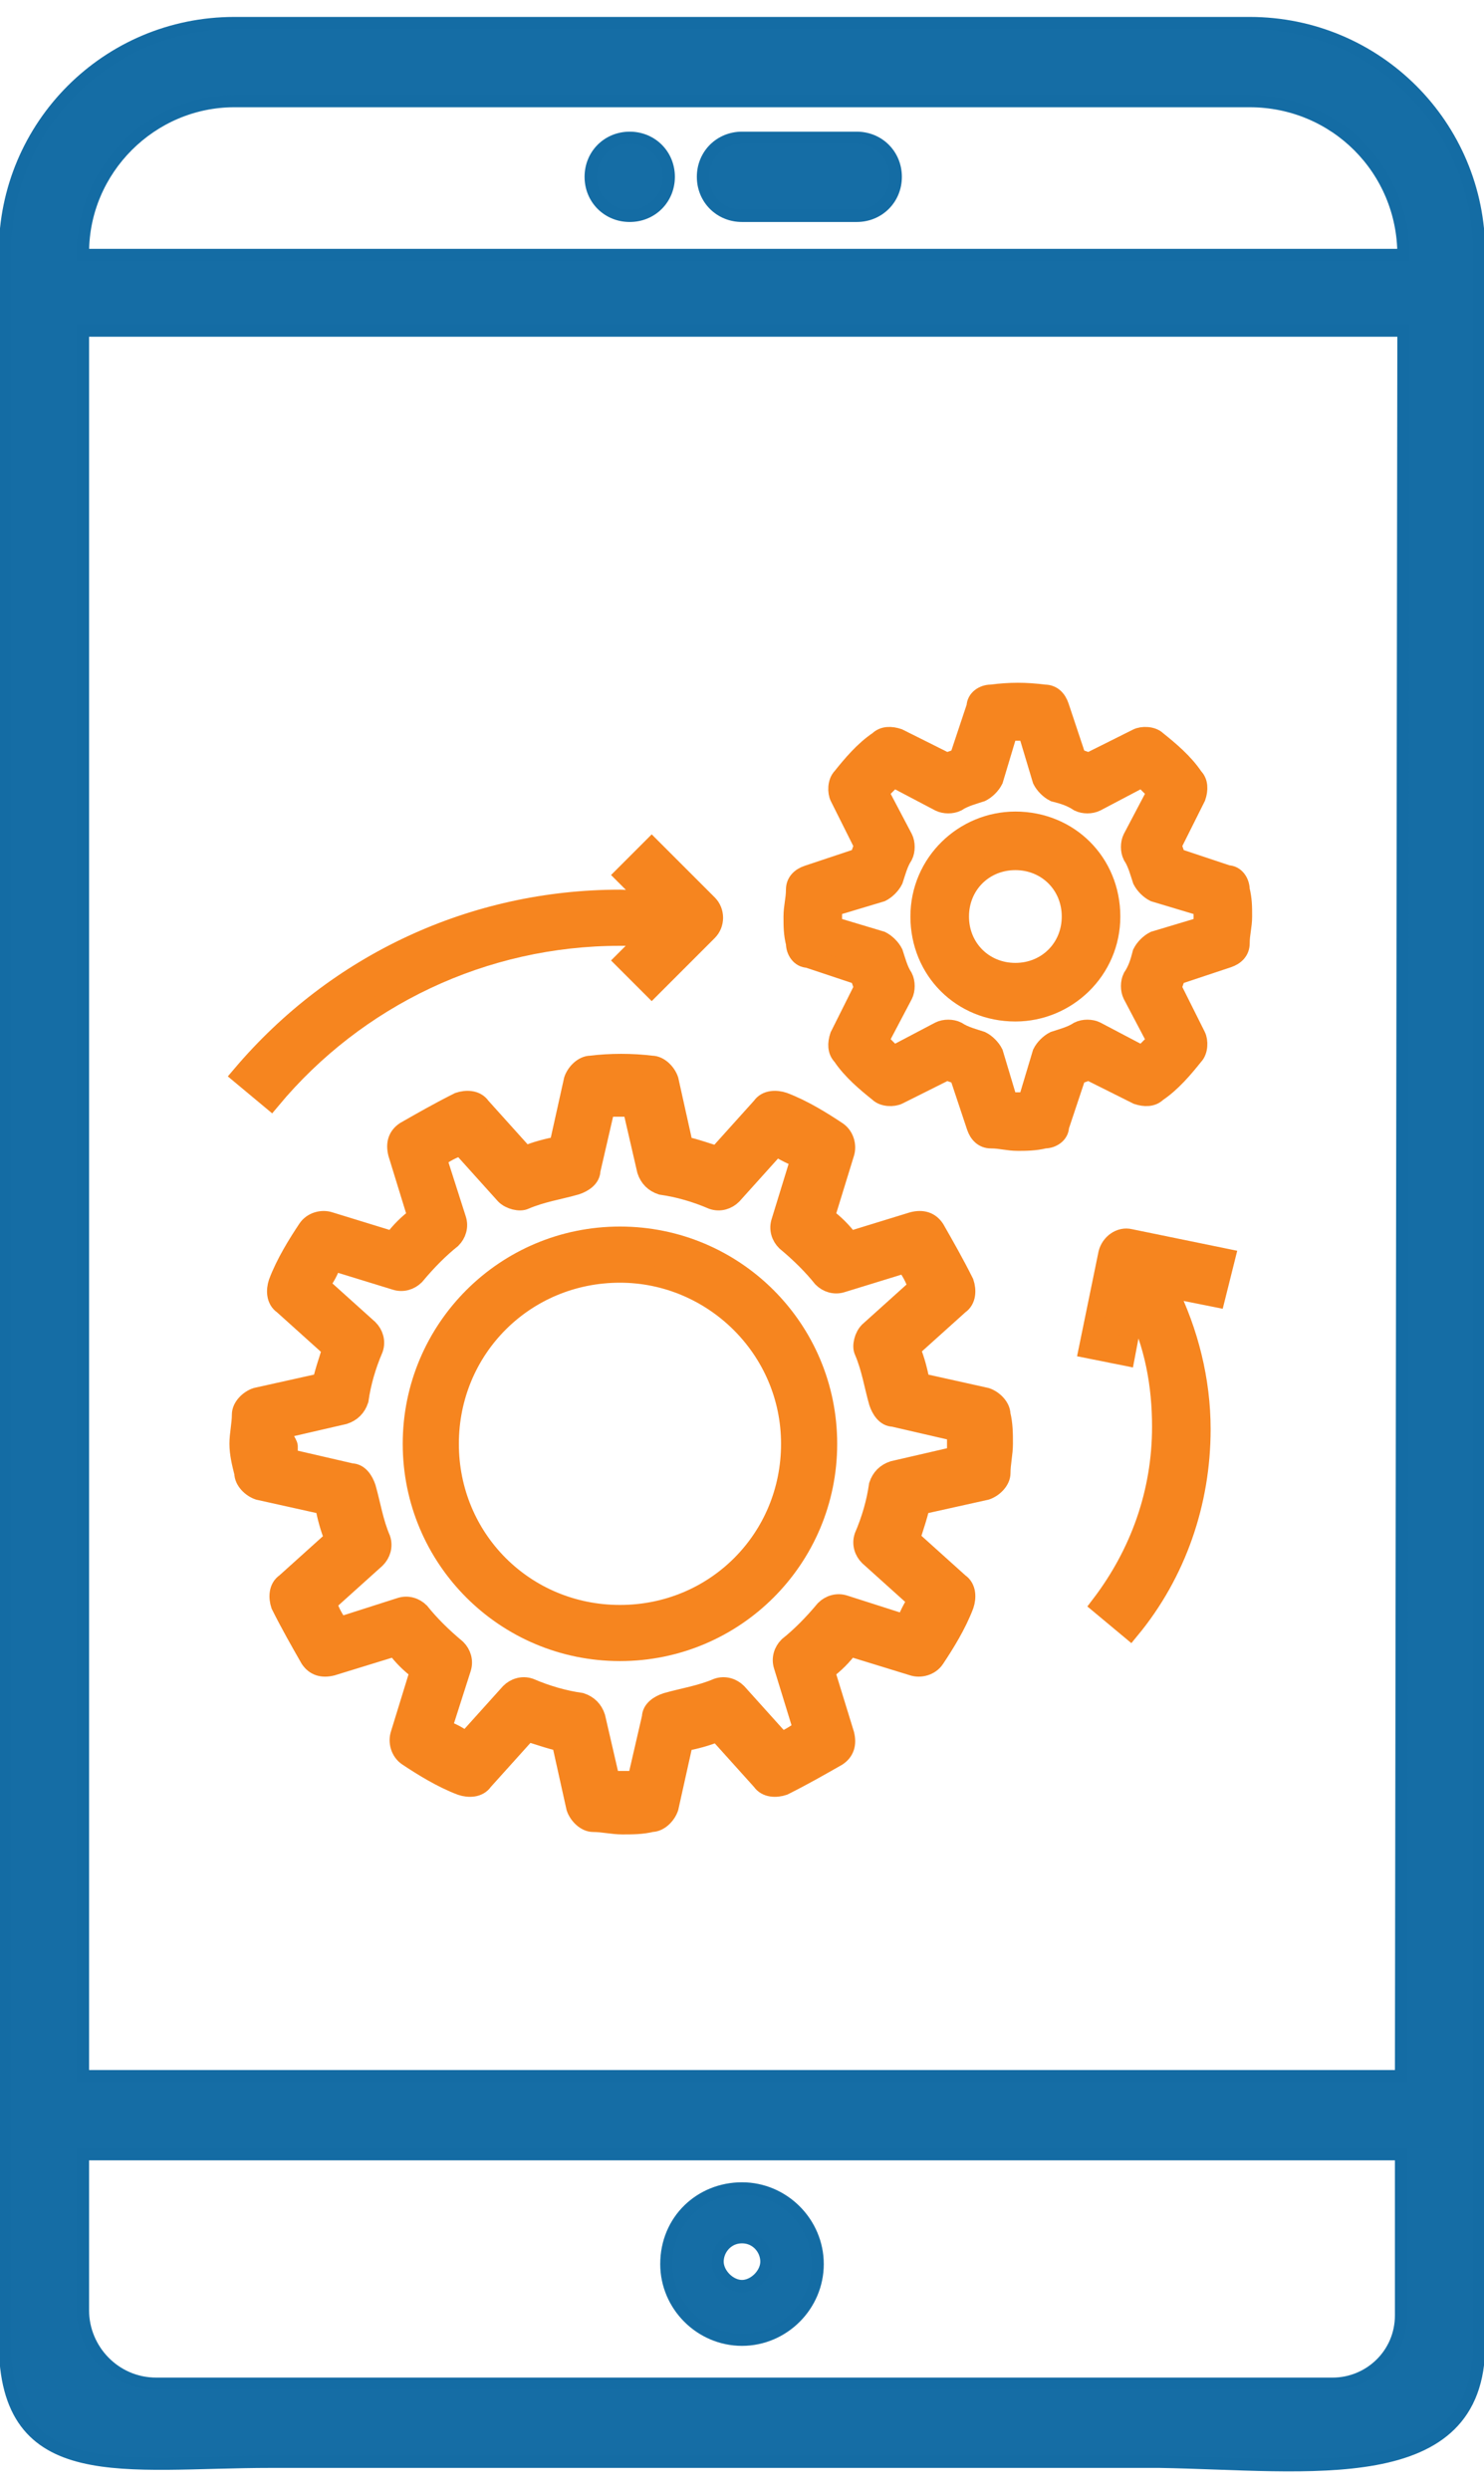
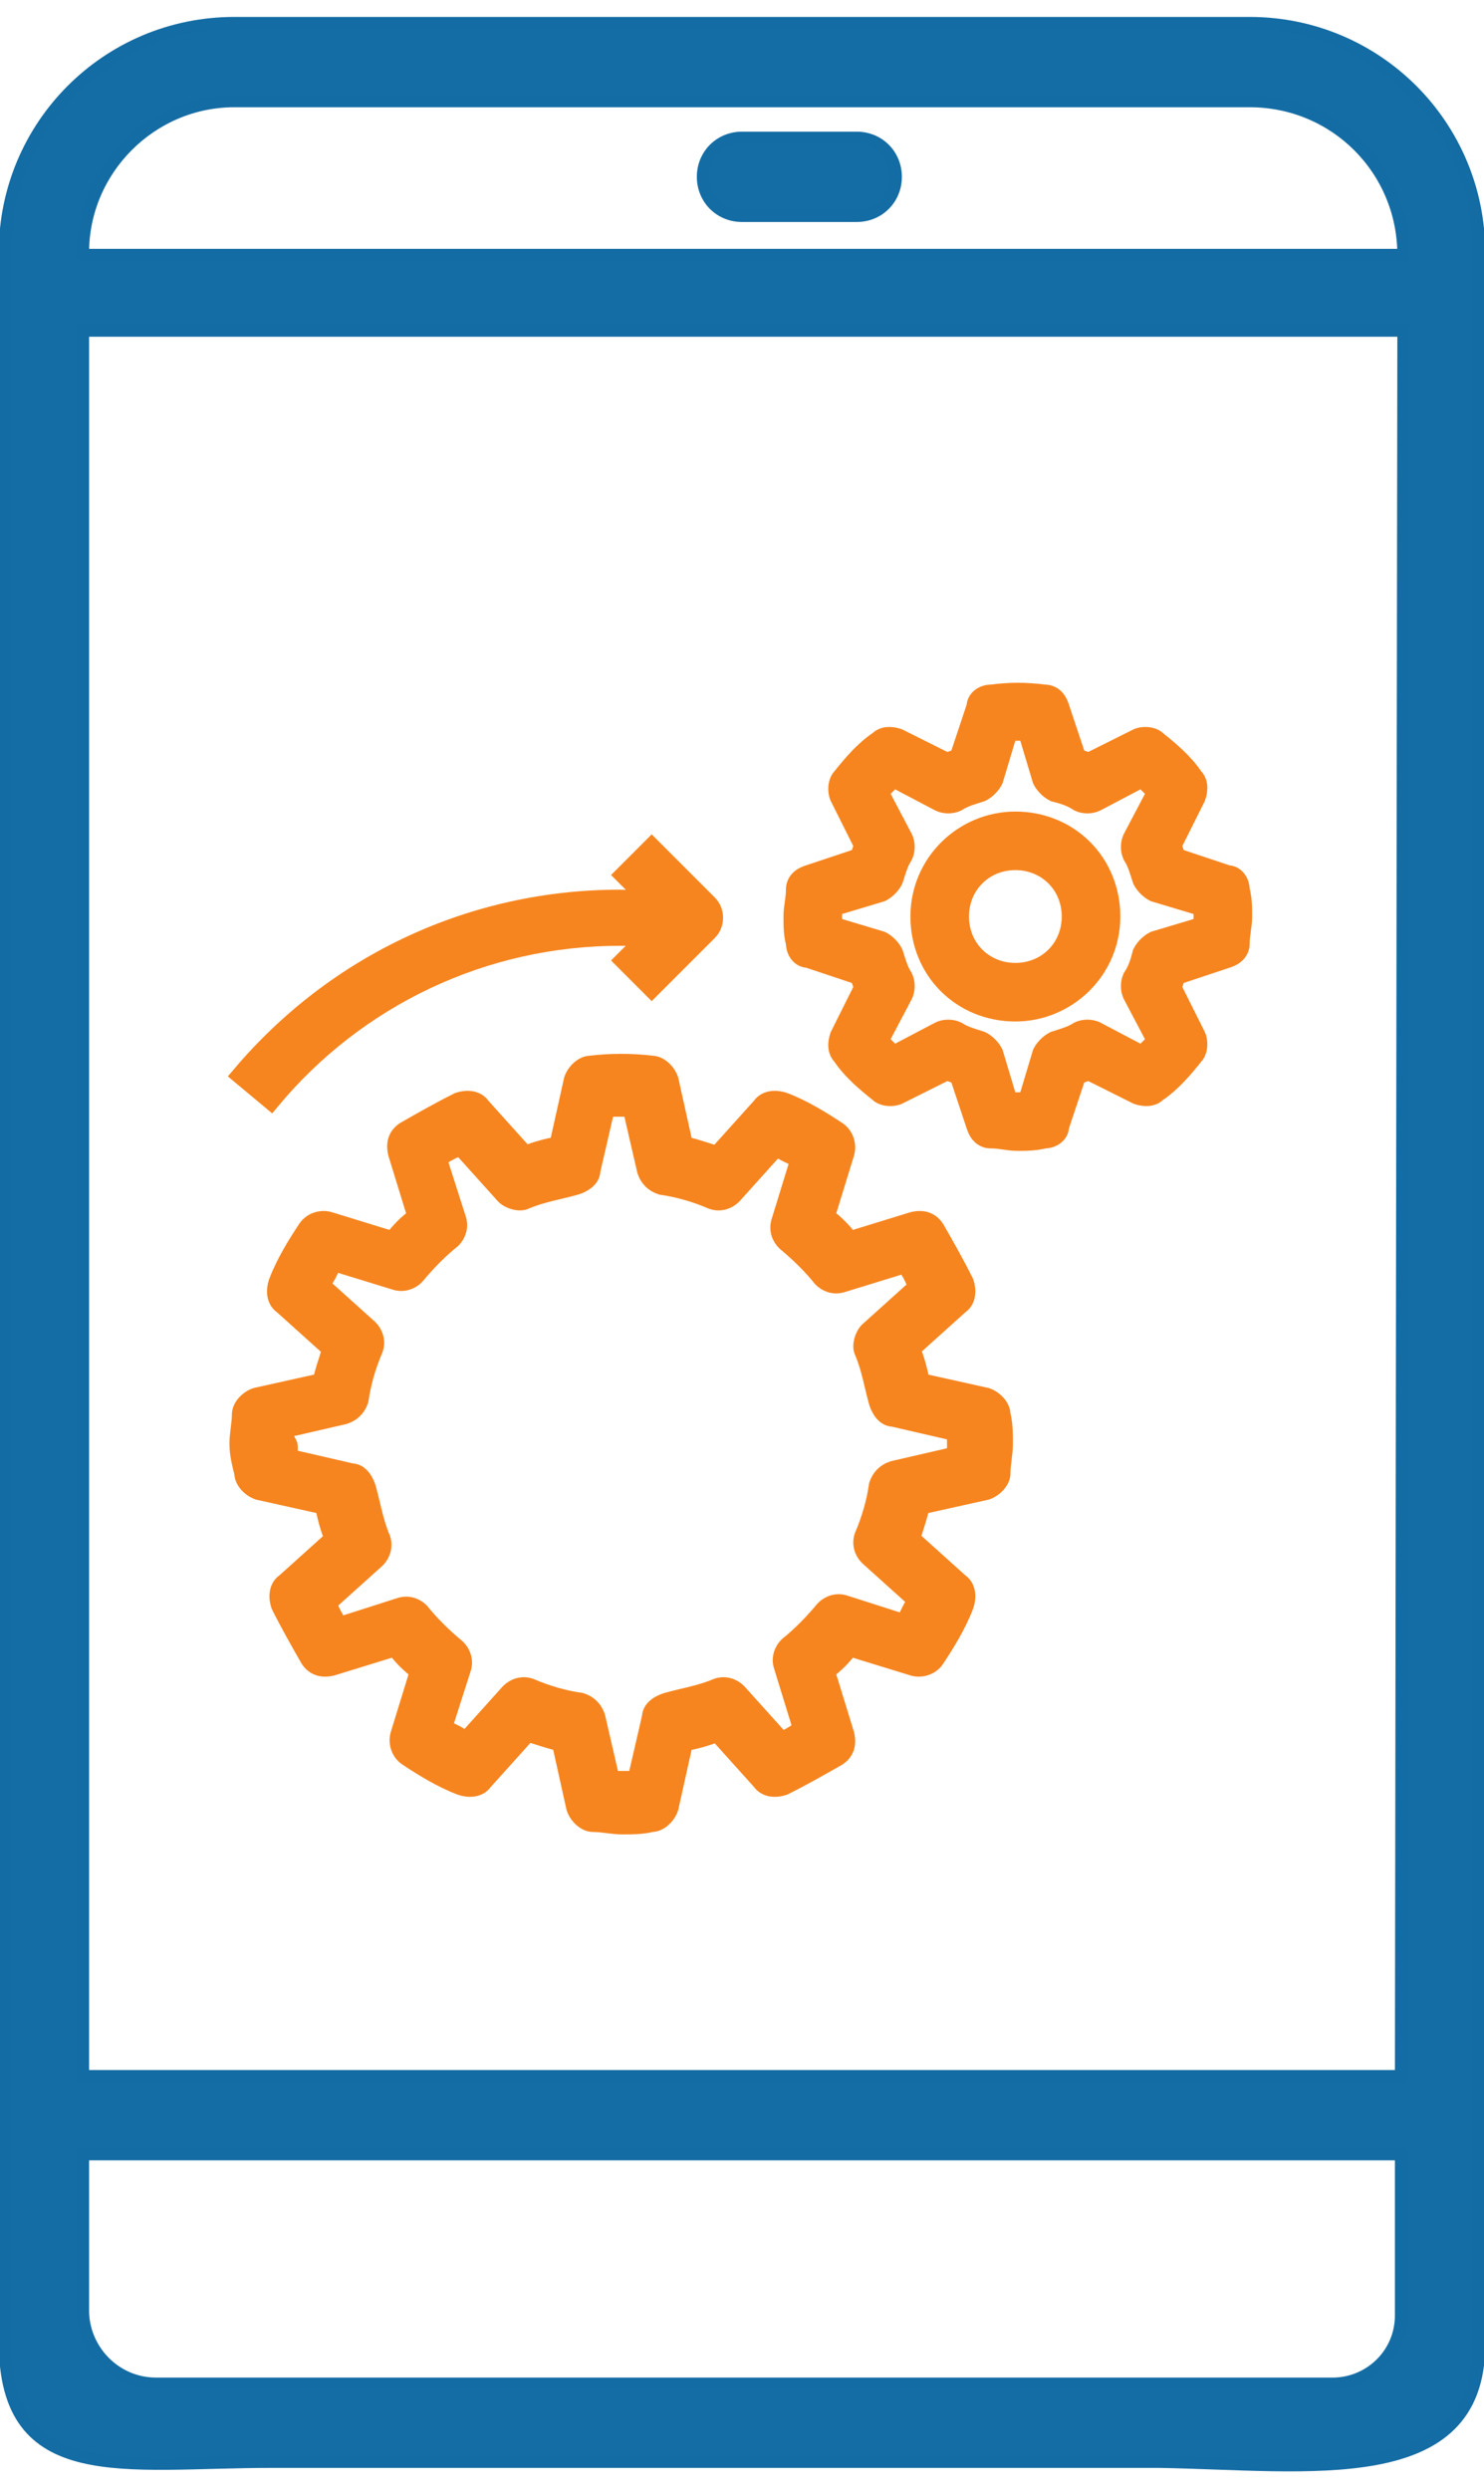
<svg xmlns="http://www.w3.org/2000/svg" viewBox="0 0 60.8 100.5" width="31" height="52">
  <style>.a{fill:#F6851F;stroke-width:0.8;stroke:#F6851F;}.b{fill:#156DA5;stroke-width:0.5;stroke:#146CA4;}</style>
  <path d="M10 59.6c0 0.3 0.3 0.6 0.6 0.7l2.7 0.6c0.1 0.5 0.2 0.9 0.4 1.4l-2 1.8c-0.3 0.2-0.3 0.6-0.2 0.9 0.4 0.8 0.8 1.5 1.2 2.2 0.2 0.3 0.5 0.4 0.9 0.3l2.6-0.8c0.3 0.4 0.6 0.7 1 1l-0.8 2.6c-0.1 0.3 0 0.7 0.3 0.9 0.6 0.4 1.4 0.9 2.2 1.2 0.3 0.1 0.7 0.1 0.9-0.2l1.8-2c0.4 0.1 0.9 0.3 1.4 0.4l0.6 2.7c0.1 0.3 0.4 0.6 0.7 0.6 0.4 0 0.8 0.1 1.2 0.1s0.8 0 1.2-0.1c0.3 0 0.6-0.3 0.7-0.6l0.6-2.7c0.5-0.1 0.9-0.2 1.4-0.4l1.8 2c0.2 0.3 0.6 0.3 0.9 0.2 0.8-0.4 1.5-0.8 2.2-1.2 0.3-0.2 0.4-0.5 0.3-0.9l-0.8-2.6c0.4-0.3 0.7-0.6 1-1l2.6 0.8c0.3 0.1 0.7 0 0.9-0.3 0.4-0.6 0.9-1.4 1.2-2.2 0.1-0.3 0.1-0.7-0.2-0.9l-2-1.8c0.1-0.4 0.3-0.9 0.4-1.4l2.7-0.6c0.3-0.1 0.6-0.4 0.6-0.7 0-0.4 0.1-0.8 0.1-1.2s0-0.8-0.1-1.2c0-0.3-0.3-0.6-0.6-0.7l-2.7-0.6c-0.1-0.5-0.2-0.9-0.4-1.4l2-1.8c0.3-0.2 0.3-0.6 0.2-0.9 -0.4-0.8-0.8-1.5-1.2-2.2 -0.2-0.3-0.5-0.4-0.9-0.3l-2.6 0.8c-0.3-0.4-0.6-0.7-1-1l0.8-2.6c0.1-0.3 0-0.7-0.3-0.9 -0.6-0.4-1.4-0.9-2.2-1.2 -0.3-0.1-0.7-0.1-0.9 0.2l-1.8 2c-0.4-0.1-0.9-0.3-1.4-0.4l-0.6-2.7c-0.1-0.3-0.4-0.6-0.7-0.6 -0.8-0.1-1.7-0.1-2.5 0 -0.3 0-0.6 0.3-0.7 0.6l-0.6 2.7c-0.5 0.1-0.9 0.2-1.4 0.4l-1.8-2c-0.2-0.3-0.6-0.3-0.9-0.2 -0.8 0.4-1.5 0.8-2.2 1.2 -0.3 0.2-0.4 0.5-0.3 0.9l0.8 2.6c-0.4 0.3-0.7 0.6-1 1l-2.6-0.8c-0.3-0.1-0.7 0-0.9 0.3 -0.4 0.6-0.9 1.4-1.2 2.2 -0.1 0.3-0.1 0.7 0.2 0.9l2 1.8c-0.1 0.4-0.3 0.9-0.4 1.4l-2.7 0.6c-0.3 0.1-0.6 0.4-0.6 0.7 0 0.4-0.1 0.8-0.1 1.2S9.9 59.2 10 59.6L10 59.6zM11.5 57.8l2.6-0.6c0.3-0.1 0.5-0.3 0.6-0.6 0.1-0.7 0.3-1.4 0.6-2.1 0.1-0.3 0-0.6-0.2-0.8l-2-1.8c0.2-0.3 0.4-0.6 0.5-1l2.6 0.8c0.3 0.1 0.6 0 0.8-0.2 0.5-0.6 1-1.1 1.5-1.5 0.2-0.2 0.3-0.5 0.2-0.8l-0.8-2.5c0.3-0.2 0.6-0.4 1-0.5l1.8 2c0.2 0.2 0.6 0.3 0.8 0.2 0.7-0.3 1.4-0.4 2.1-0.6 0.3-0.1 0.6-0.3 0.6-0.6l0.6-2.6c0.4 0 0.7 0 1.1 0l0.6 2.6c0.1 0.3 0.3 0.5 0.6 0.6 0.7 0.1 1.4 0.3 2.1 0.6 0.3 0.1 0.6 0 0.8-0.2l1.8-2c0.3 0.2 0.7 0.4 1 0.5l-0.8 2.6c-0.1 0.3 0 0.6 0.2 0.8 0.6 0.5 1.1 1 1.5 1.5 0.2 0.2 0.5 0.3 0.8 0.2l2.6-0.8c0.2 0.3 0.4 0.6 0.5 1l-2 1.8c-0.2 0.2-0.3 0.6-0.2 0.8 0.3 0.7 0.4 1.4 0.6 2.1 0.1 0.3 0.3 0.6 0.6 0.6l2.6 0.6c0 0.2 0 0.4 0 0.5s0 0.4 0 0.5l-2.6 0.6c-0.3 0.1-0.5 0.3-0.6 0.6 -0.1 0.7-0.3 1.4-0.6 2.1 -0.1 0.3 0 0.6 0.2 0.8l2 1.8c-0.2 0.3-0.4 0.7-0.5 1l-2.5-0.8c-0.3-0.1-0.6 0-0.8 0.2 -0.5 0.6-1 1.1-1.5 1.5 -0.2 0.2-0.3 0.5-0.2 0.8l0.8 2.6c-0.3 0.2-0.6 0.4-0.9 0.5l-1.8-2c-0.2-0.2-0.5-0.3-0.8-0.2 -0.7 0.3-1.4 0.4-2.1 0.6 -0.3 0.1-0.6 0.3-0.6 0.6l-0.6 2.6c-0.4 0-0.7 0-1.1 0l-0.6-2.6c-0.1-0.3-0.3-0.5-0.6-0.6 -0.7-0.1-1.4-0.3-2.1-0.6 -0.3-0.1-0.6 0-0.8 0.2l-1.8 2c-0.3-0.2-0.6-0.4-1-0.5l0.8-2.5c0.1-0.3 0-0.6-0.2-0.8 -0.6-0.5-1.1-1-1.5-1.5 -0.2-0.2-0.5-0.3-0.8-0.2l-2.5 0.8c-0.2-0.3-0.4-0.6-0.5-1l2-1.8c0.2-0.2 0.3-0.5 0.2-0.8 -0.3-0.7-0.4-1.4-0.6-2.1 -0.1-0.3-0.3-0.6-0.6-0.6l-2.6-0.6c0-0.2 0-0.4 0-0.5S11.5 58 11.5 57.8z" class="a" />
  <path d="M50.3 38.5c0.3-0.1 0.5-0.3 0.5-0.6 0-0.4 0.1-0.7 0.1-1.1s0-0.7-0.1-1.1c0-0.3-0.2-0.6-0.5-0.6l-2.1-0.7c-0.1-0.2-0.1-0.3-0.2-0.5l1-2c0.1-0.3 0.1-0.6-0.1-0.8 -0.4-0.6-1-1.1-1.5-1.5 -0.2-0.2-0.6-0.2-0.8-0.1l-2 1c-0.2-0.1-0.3-0.1-0.5-0.2l-0.7-2.1c-0.1-0.3-0.3-0.5-0.6-0.5 -0.8-0.1-1.4-0.1-2.2 0 -0.3 0-0.6 0.2-0.6 0.5l-0.7 2.1c-0.2 0.1-0.3 0.1-0.5 0.2l-2-1c-0.3-0.1-0.6-0.1-0.8 0.1 -0.6 0.4-1.1 1-1.5 1.5 -0.2 0.2-0.2 0.6-0.1 0.8l1 2c-0.1 0.2-0.1 0.3-0.2 0.5l-2.1 0.7c-0.3 0.1-0.5 0.3-0.5 0.6 0 0.4-0.1 0.7-0.1 1.1s0 0.7 0.1 1.1c0 0.3 0.2 0.6 0.5 0.6l2.1 0.7c0.1 0.2 0.1 0.3 0.2 0.5l-1 2c-0.1 0.3-0.1 0.6 0.1 0.8 0.4 0.6 1 1.1 1.5 1.5 0.2 0.2 0.6 0.2 0.8 0.1l2-1c0.2 0.1 0.3 0.1 0.5 0.2l0.7 2.1c0.1 0.3 0.3 0.5 0.6 0.5 0.4 0 0.7 0.1 1.1 0.1 0.3 0 0.7 0 1.1-0.1 0.3 0 0.6-0.2 0.6-0.5l0.7-2.1c0.2-0.1 0.3-0.1 0.5-0.2l2 1c0.3 0.1 0.6 0.1 0.8-0.1 0.6-0.4 1.1-1 1.5-1.5 0.2-0.2 0.2-0.6 0.1-0.8l-1-2c0.1-0.2 0.1-0.3 0.2-0.5L50.3 38.5zM47.3 37.8c-0.2 0.1-0.4 0.3-0.5 0.5 -0.1 0.4-0.2 0.7-0.4 1 -0.1 0.2-0.1 0.5 0 0.7l1 1.9c-0.2 0.2-0.4 0.4-0.6 0.6l-1.9-1c-0.2-0.1-0.5-0.1-0.7 0 -0.3 0.2-0.7 0.3-1 0.4 -0.2 0.1-0.4 0.3-0.5 0.5l-0.6 2c-0.3 0-0.5 0-0.8 0l-0.6-2c-0.1-0.2-0.3-0.4-0.5-0.5 -0.3-0.1-0.7-0.2-1-0.4 -0.2-0.1-0.5-0.1-0.7 0l-1.9 1c-0.2-0.2-0.4-0.4-0.6-0.6l1-1.9c0.1-0.2 0.1-0.5 0-0.7 -0.2-0.3-0.3-0.7-0.4-1 -0.1-0.2-0.3-0.4-0.5-0.5l-2-0.6c0-0.1 0-0.3 0-0.4 0-0.1 0-0.3 0-0.4l2-0.6c0.2-0.1 0.4-0.3 0.5-0.5 0.1-0.3 0.2-0.7 0.4-1 0.1-0.2 0.1-0.5 0-0.7l-1-1.9c0.2-0.2 0.4-0.4 0.6-0.6l1.9 1c0.2 0.1 0.5 0.1 0.7 0 0.3-0.2 0.7-0.3 1-0.4 0.2-0.1 0.4-0.3 0.5-0.5l0.6-2c0.3 0 0.5 0 0.8 0l0.6 2c0.1 0.2 0.3 0.4 0.5 0.5 0.4 0.1 0.7 0.2 1 0.4 0.2 0.1 0.5 0.1 0.7 0l1.9-1c0.2 0.2 0.4 0.4 0.6 0.6l-1 1.9c-0.1 0.2-0.1 0.5 0 0.7 0.2 0.3 0.3 0.7 0.4 1 0.1 0.2 0.3 0.4 0.5 0.5l2 0.6c0 0.1 0 0.3 0 0.4 0 0.1 0 0.3 0 0.4L47.3 37.8z" class="a" />
-   <path d="M25.4 66.9c4.7 0 8.5-3.8 8.5-8.5s-3.8-8.5-8.5-8.5 -8.5 3.8-8.5 8.5S20.7 66.9 25.4 66.9zM25.4 51.4c3.8 0 7 3.1 7 7s-3.1 7-7 7 -7-3.1-7-7S21.5 51.4 25.4 51.4z" class="a" />
  <path d="M9.9 43.3l1.2 1c3.5-4.2 8.7-6.7 14.3-6.7 0.4 0 0.8 0 1.2 0l-1 1 1.1 1.1 2.3-2.3c0.3-0.3 0.3-0.8 0-1.1l-2.3-2.3 -1.1 1.1 1.1 1.1c-0.4 0-0.9-0.1-1.3-0.1C19.4 36.1 13.8 38.7 9.9 43.3L9.9 43.3z" class="a" />
  <path d="M41.6 32.9c-2.1 0-3.9 1.7-3.9 3.9s1.7 3.9 3.9 3.9c2.1 0 3.9-1.7 3.9-3.9S43.8 32.9 41.6 32.9zM41.6 39.1c-1.3 0-2.3-1-2.3-2.3s1-2.3 2.3-2.3c1.3 0 2.3 1 2.3 2.3S42.9 39.1 41.6 39.1z" class="a" />
-   <path d="M50.2 50.8l-3.9-0.8c-0.4-0.1-0.8 0.2-0.9 0.6l-0.8 3.9 1.5 0.3 0.4-2.1c0.8 1.6 1.1 3.3 1.1 5 0 2.7-0.9 5.2-2.5 7.3l1.2 1c1.9-2.3 2.9-5.2 2.9-8.2 0-2-0.5-4-1.4-5.8l2 0.4L50.2 50.8z" class="a" />
-   <path d="M25.8 8.1c0.9 0 1.6-0.7 1.6-1.6s-0.7-1.6-1.6-1.6h0c-0.9 0-1.6 0.7-1.6 1.6S24.9 8.1 25.8 8.1z" class="b" />
  <path d="M30.4 8.1h4.7c0.9 0 1.6-0.7 1.6-1.6s-0.7-1.6-1.6-1.6h-4.7c-0.9 0-1.6 0.7-1.6 1.6S29.5 8.1 30.4 8.1z" class="b" />
  <path d="M60.6 95.3V9.6c0-5.2-4.2-9.4-9.4-9.4 0 0 0 0 0 0H9.6c-5.2 0-9.4 4.2-9.4 9.4v85.6c0 6 4.9 4.9 10.9 4.9h36.4C53.6 100.2 60.6 101.3 60.6 95.3zM57.4 84.3H3.4V12.8h54.1L57.4 84.3 57.4 84.3zM3.4 87.5h27 27v6.6c0 1.6-1.3 2.8-2.8 2.8H30.4 6.4c-1.7 0-3-1.4-3-3V87.5zM9.6 3.4H51.2c0 0 0 0 0 0 3.5 0 6.3 2.8 6.3 6.3H3.4V9.6C3.4 6.2 6.2 3.4 9.6 3.4L9.6 3.4z" class="b" />
-   <path d="M27.3 92c0 1.7 1.4 3.1 3.1 3.1s3.1-1.4 3.1-3.1 -1.4-3.1-3.1-3.1S27.3 90.2 27.3 92zM30.4 90.9c0.6 0 1 0.5 1 1s-0.5 1-1 1 -1-0.5-1-1S29.8 90.9 30.4 90.9z" class="b" />
</svg>